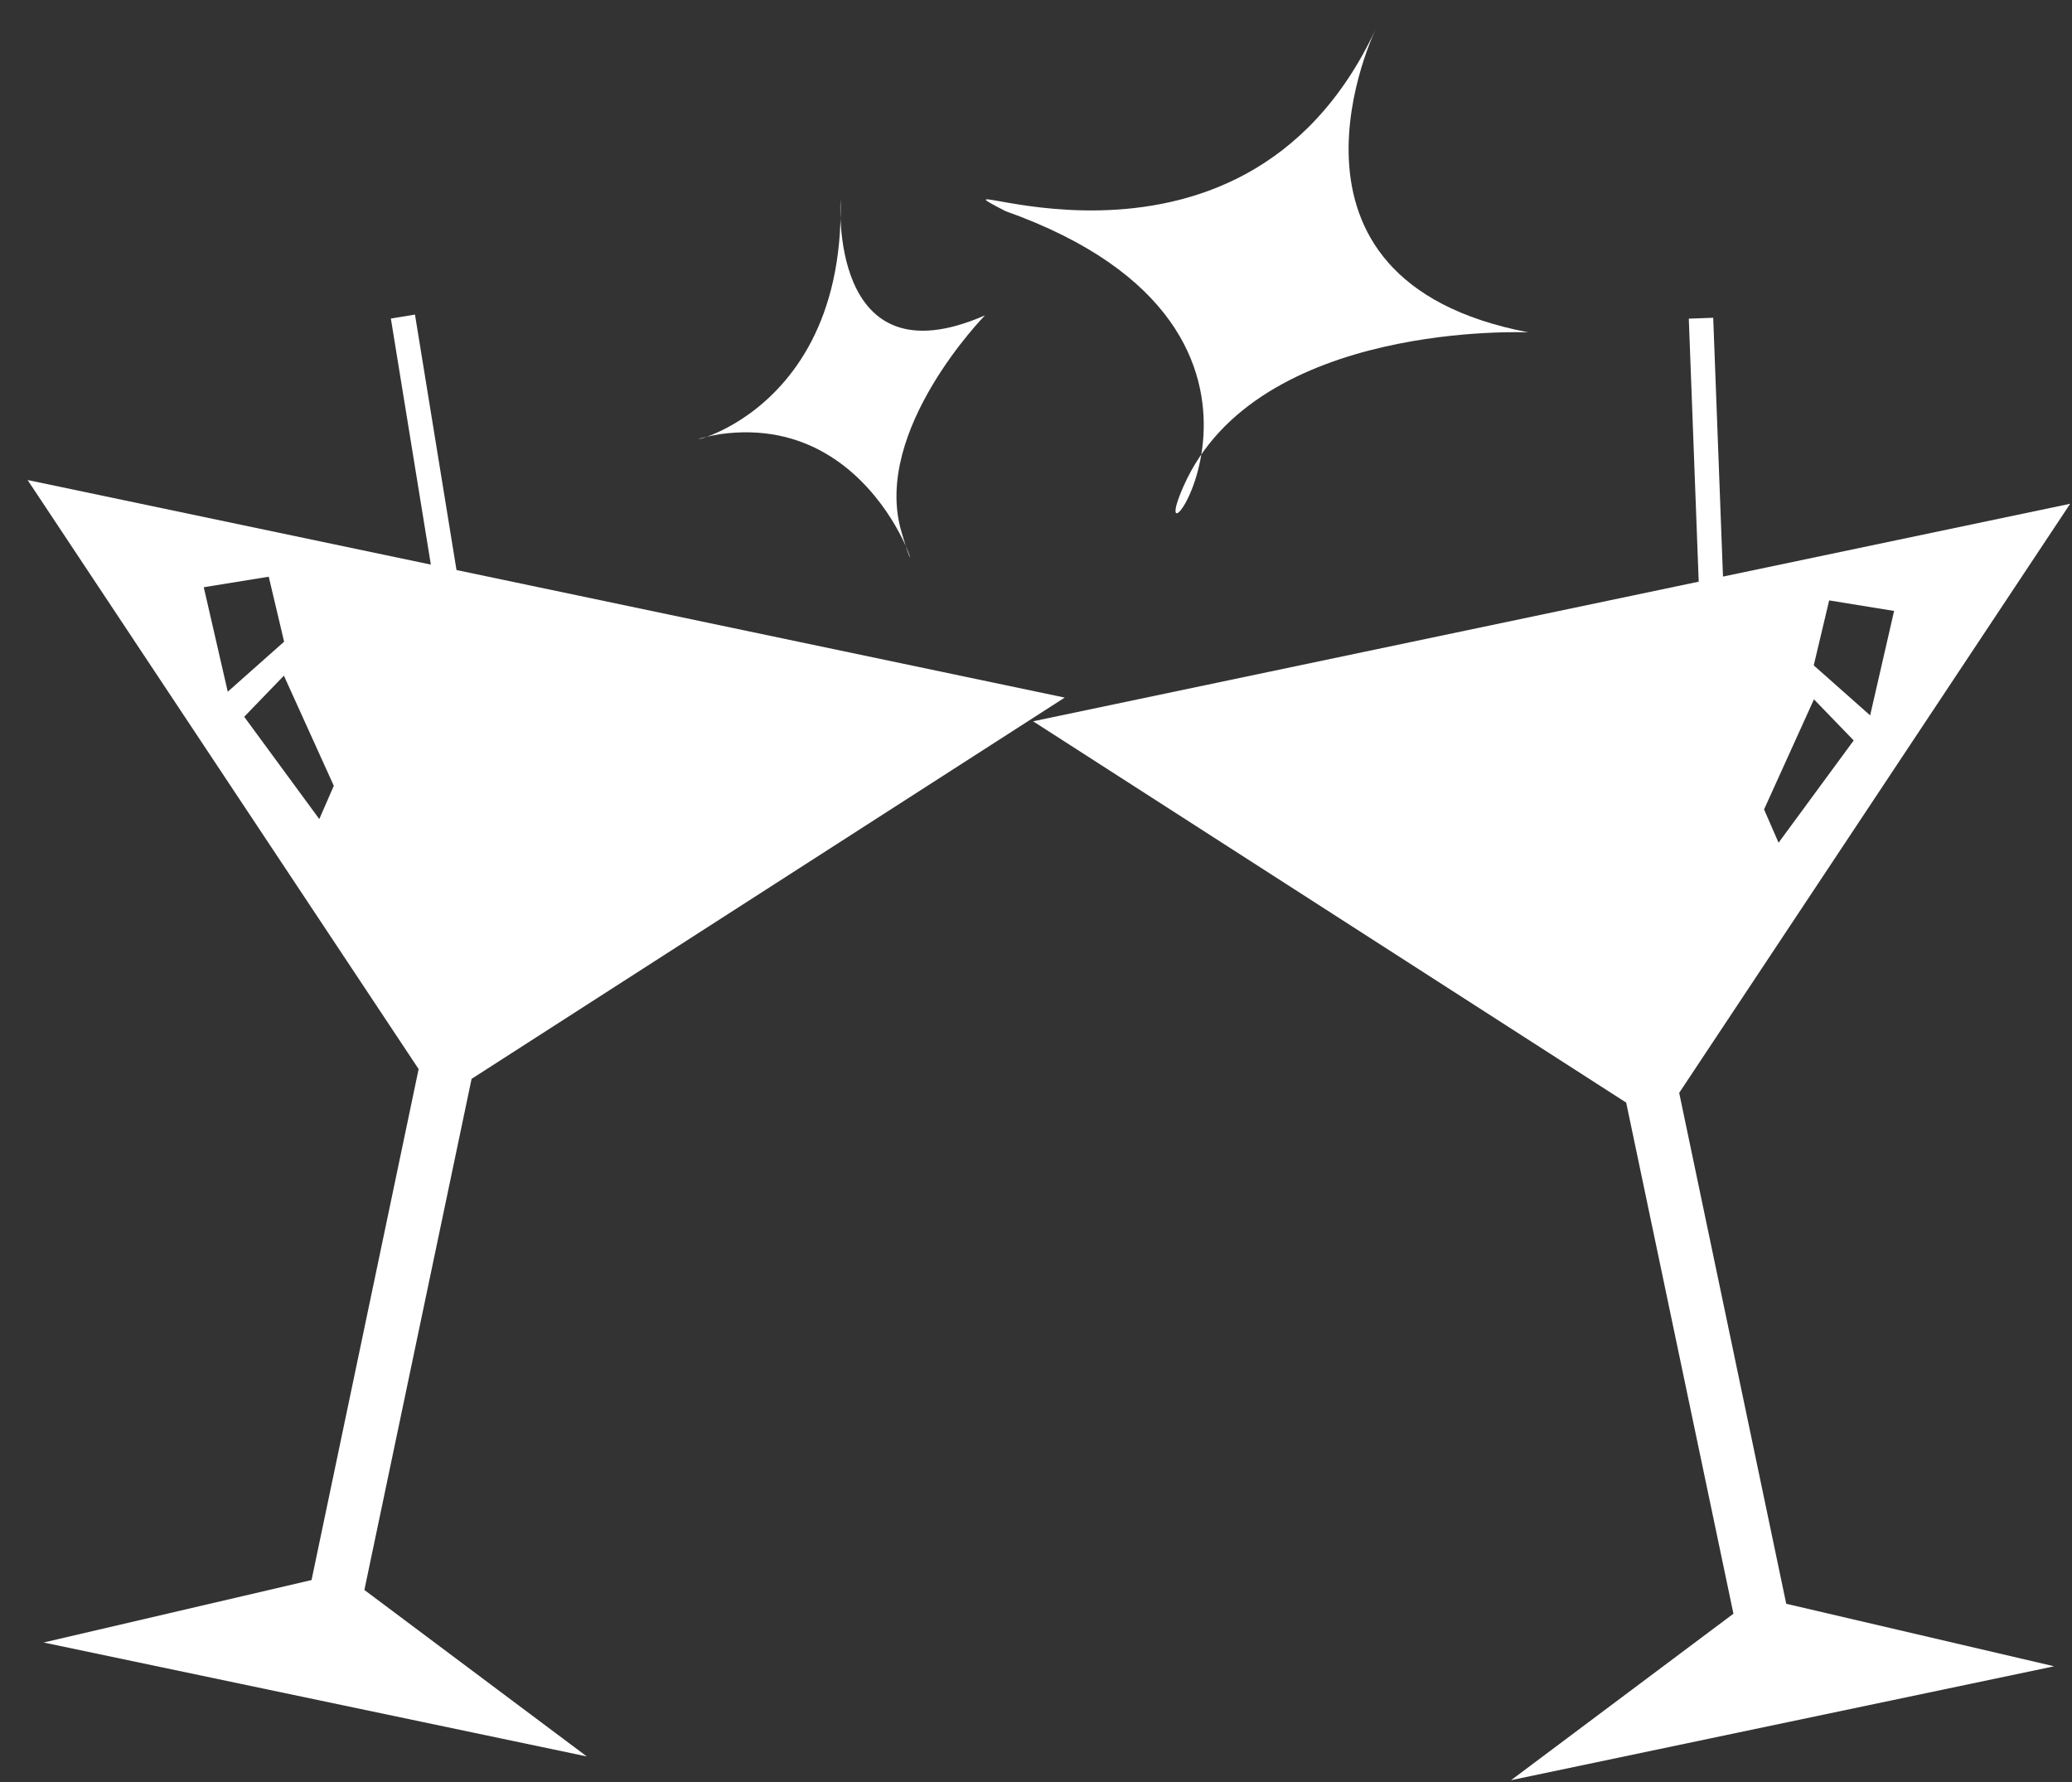
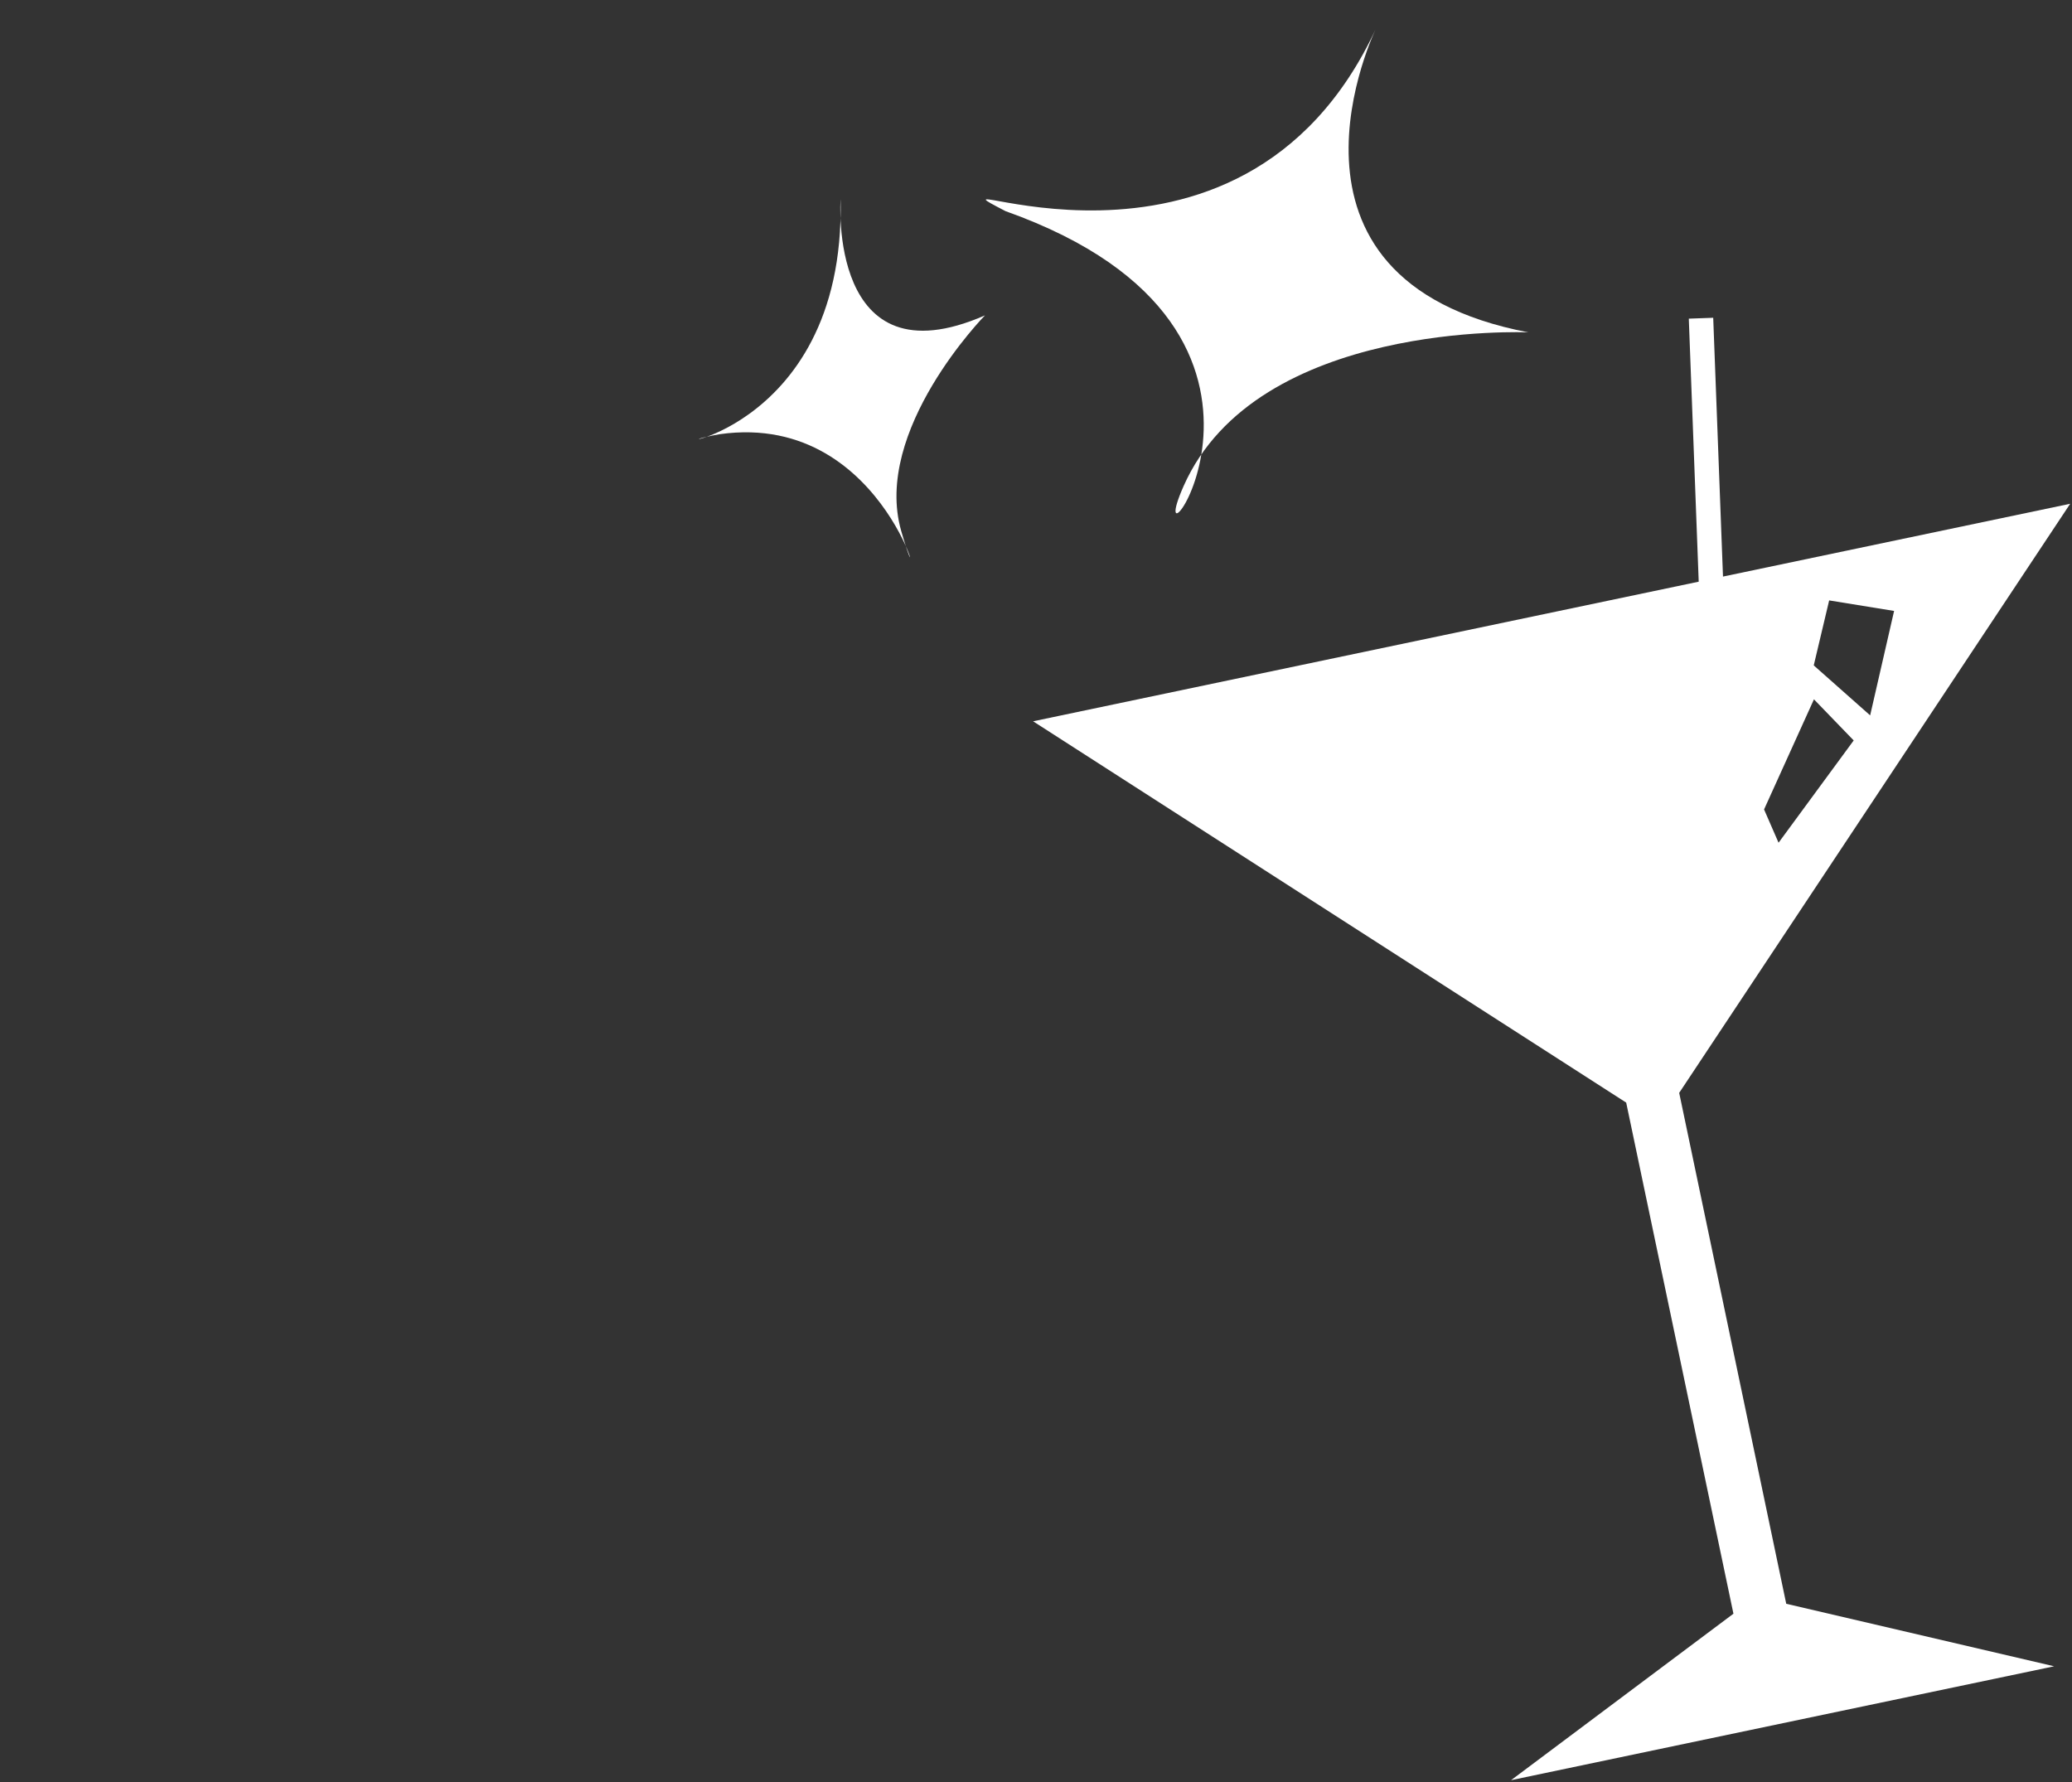
<svg xmlns="http://www.w3.org/2000/svg" width="50px" height="43px" viewBox="0 0 50 43" version="1.1">
  <rect x="0" y="0" width="50" height="43" fill="#333333" stroke="none" />
  <title>Aperitif</title>
  <desc>Created with Sketch.</desc>
  <defs />
  <g id="Page-1" stroke="none" stroke-width="1" fill="none" fill-rule="evenodd">
    <g id="Aperitif" fill="#FFFFFF">
-       <path d="M11.38,26.033 L25.693,16.833 L11.016,13.755 L10.014,7.591 L9.432,7.686 L10.397,13.624 L0.666,11.583 L10.102,25.797 L7.518,38.127 L1.053,39.634 L14.16,42.383 L8.793,38.366 L11.38,26.033 Z M4.917,14.17 L6.485,13.916 L6.856,15.484 L5.496,16.691 L4.917,14.17 Z M7.705,19.764 L5.893,17.296 L6.851,16.304 L8.055,18.961 L7.705,19.764 Z" id="Shape" />
      <path d="M40.521,26.371 L49.956,12.156 L41.578,13.913 L41.342,7.668 L40.753,7.689 L40.992,14.036 L24.93,17.405 L39.242,26.606 L41.83,38.939 L36.464,42.956 L49.569,40.208 L43.104,38.699 L40.521,26.371 Z M44.14,14.488 L45.707,14.742 L45.129,17.262 L43.768,16.056 L44.14,14.488 Z M43.773,16.875 L44.732,17.867 L42.919,20.335 L42.569,19.532 L43.773,16.875 Z" id="Shape" />
      <path d="M28.561,11.731 C27.357,14.45 32.473,8.013 24.265,5.095 C21.741,3.788 29.911,7.826 33.214,0.667 C33.214,0.667 30.221,6.748 36.882,8.02 C36.881,8.02 30.335,7.722 28.561,11.731 Z" id="Shape" />
      <path d="M21.747,12.811 C22.444,15.241 21.539,9.888 17.369,10.477 C15.272,10.844 20.413,10.678 20.284,4.808 C20.284,4.808 19.972,9.271 23.769,7.61 C23.769,7.609 21.051,10.381 21.747,12.811 Z" id="Shape" />
    </g>
  </g>
</svg>